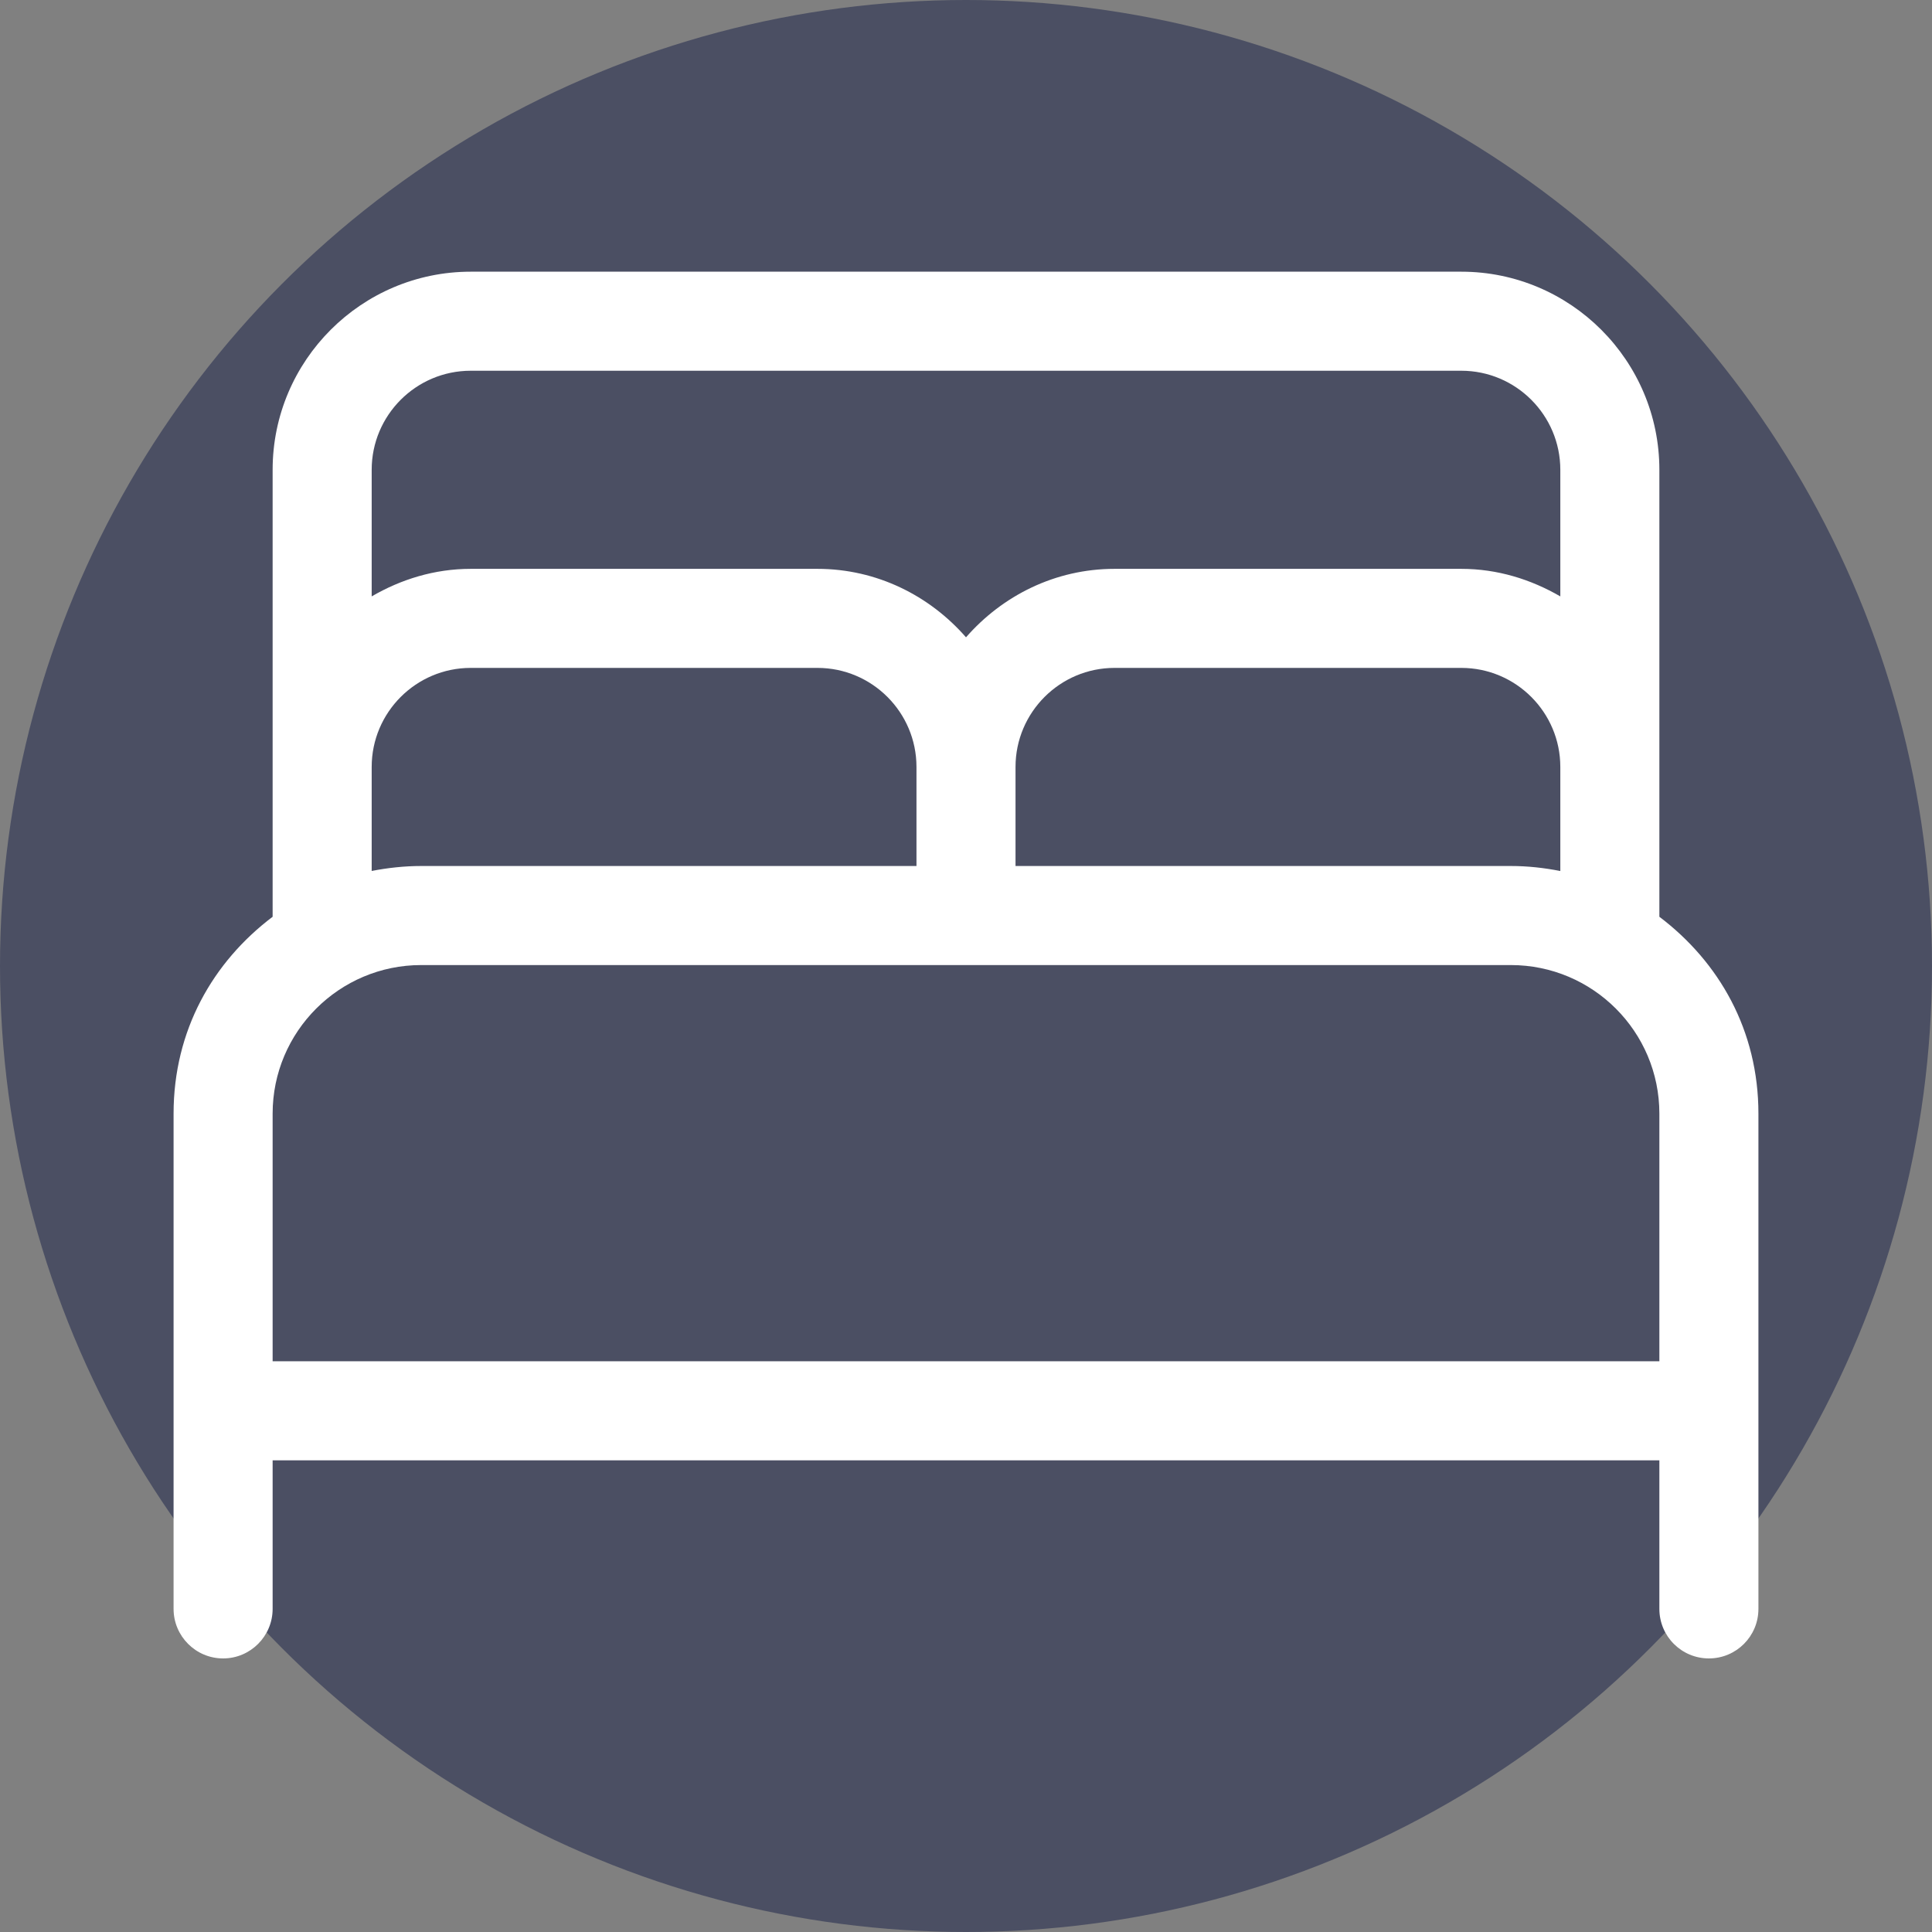
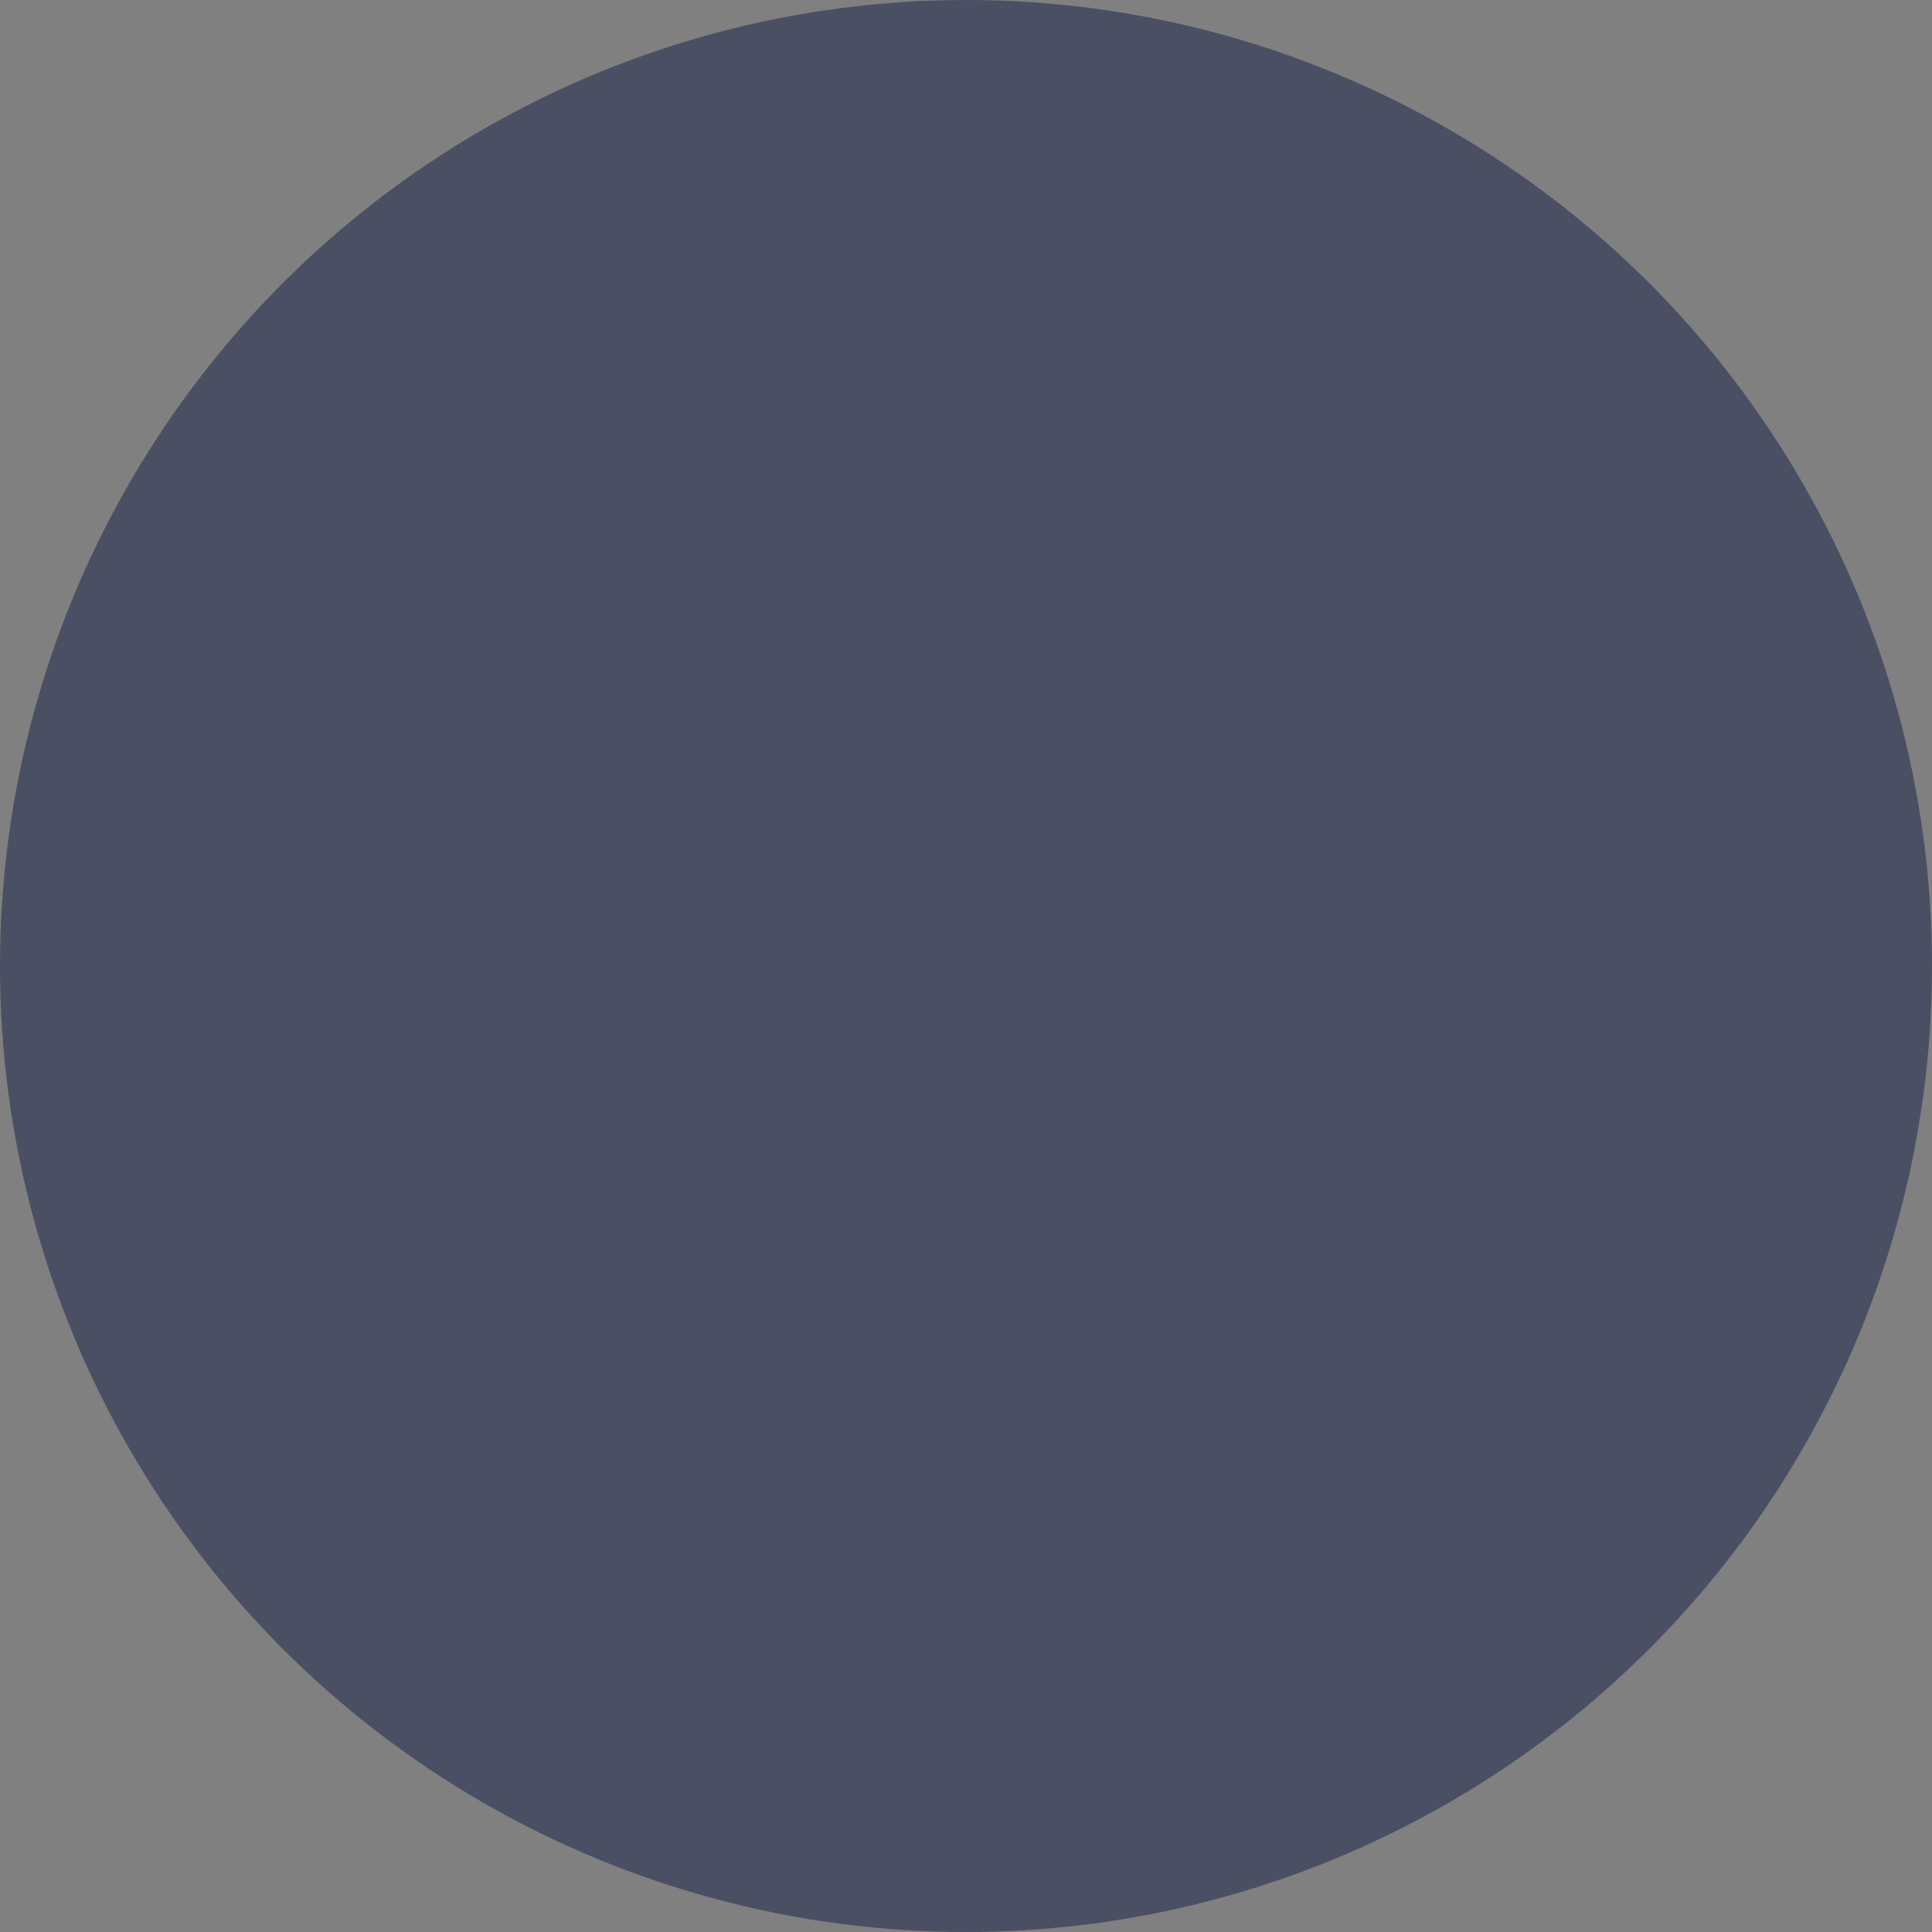
<svg xmlns="http://www.w3.org/2000/svg" width="512px" height="512px" viewBox="0 0 512 512" version="1.1">
  <rect x="0" y="0" width="512" height="512" fill="#808080" stroke="none" />
  <title>Doppelbett</title>
  <g id="Doppelbett" stroke="none" stroke-width="1" fill="none" fill-rule="evenodd">
    <circle id="Oval" fill="#4B4F63" cx="256" cy="256" r="256" />
    <g id="bed-front" transform="translate(46, 72)" fill="#FFFFFF" fill-rule="nonzero">
-       <path d="M393.75,170.953 L393.75,52.5 C393.75,23.543 370.191,0 341.25,0 L78.75,0 C49.809,0 26.25,23.543 26.25,52.5 L26.25,170.953 C10.41,182.93 0,201.059 0,223.125 L0,354.375 C0,361.594 5.87,367.5 13.125,367.5 C20.38,367.5 26.25,361.594 26.25,354.375 L26.25,315 L393.75,315 L393.75,354.375 C393.75,361.63 399.62,367.5 406.875,367.5 C414.13,367.5 420,361.63 420,354.375 L420,223.125 C420,201.059 409.582,182.93 393.75,170.953 Z M354.375,157.5 L223.125,157.5 L223.125,131.25 C223.125,116.78 234.888,105 249.375,105 L341.25,105 C355.737,105 367.5,116.78 367.5,131.25 L367.5,158.829 C363.234,157.992 358.887,157.5 354.375,157.5 Z M78.75,26.25 L341.25,26.25 C355.737,26.25 367.5,38.03 367.5,52.5 L367.5,86.051 C359.707,81.539 350.848,78.75 341.25,78.75 L249.375,78.75 C233.625,78.75 219.63,85.869 210,96.895 C200.402,85.887 186.375,78.75 170.625,78.75 L78.75,78.75 C69.144,78.75 60.252,81.539 52.5,86.051 L52.5,52.5 C52.5,38.03 64.263,26.25 78.75,26.25 Z M52.5,131.25 C52.5,116.78 64.263,105 78.75,105 L170.625,105 C185.112,105 196.875,116.78 196.875,131.25 L196.875,157.5 L65.625,157.5 C61.13,157.5 56.741,157.992 52.5,158.812 L52.5,131.25 Z M393.75,288.75 L26.25,288.75 L26.25,223.125 C26.25,201.387 43.911,183.75 65.625,183.75 L354.375,183.75 C376.113,183.75 393.75,201.387 393.75,223.125 L393.75,288.75 Z" id="Shape" />
-     </g>
+       </g>
  </g>
</svg>